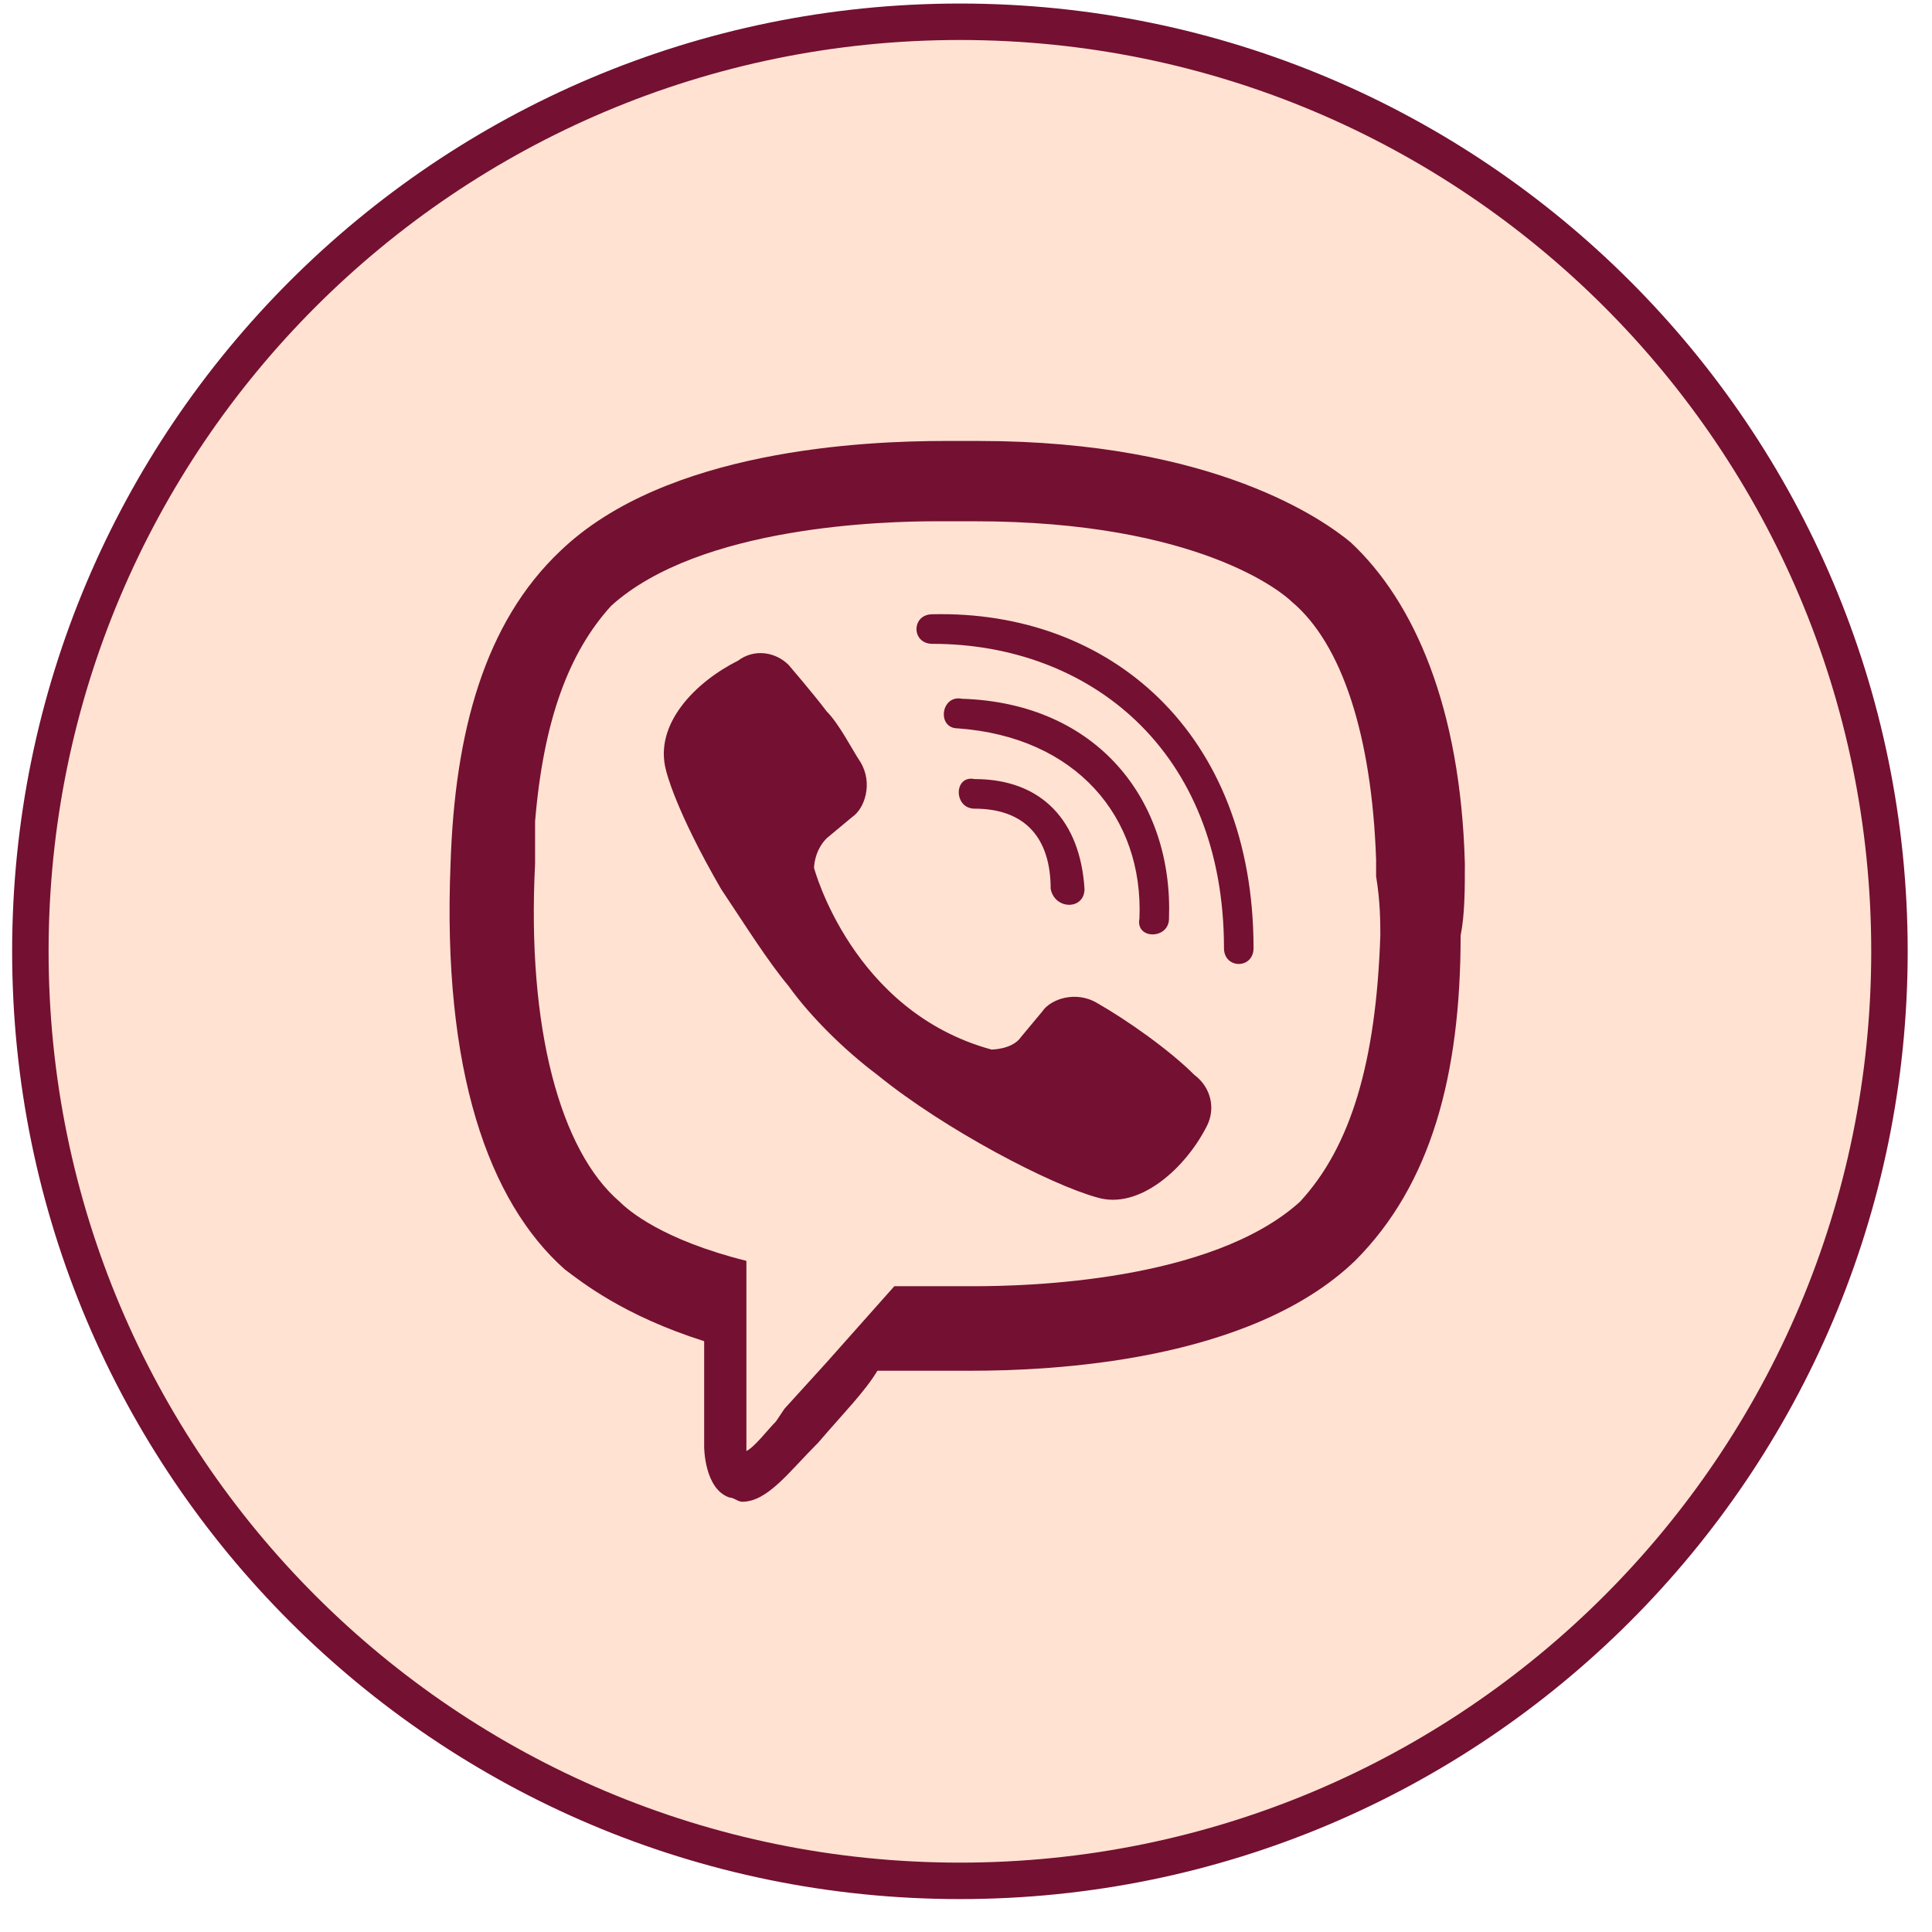
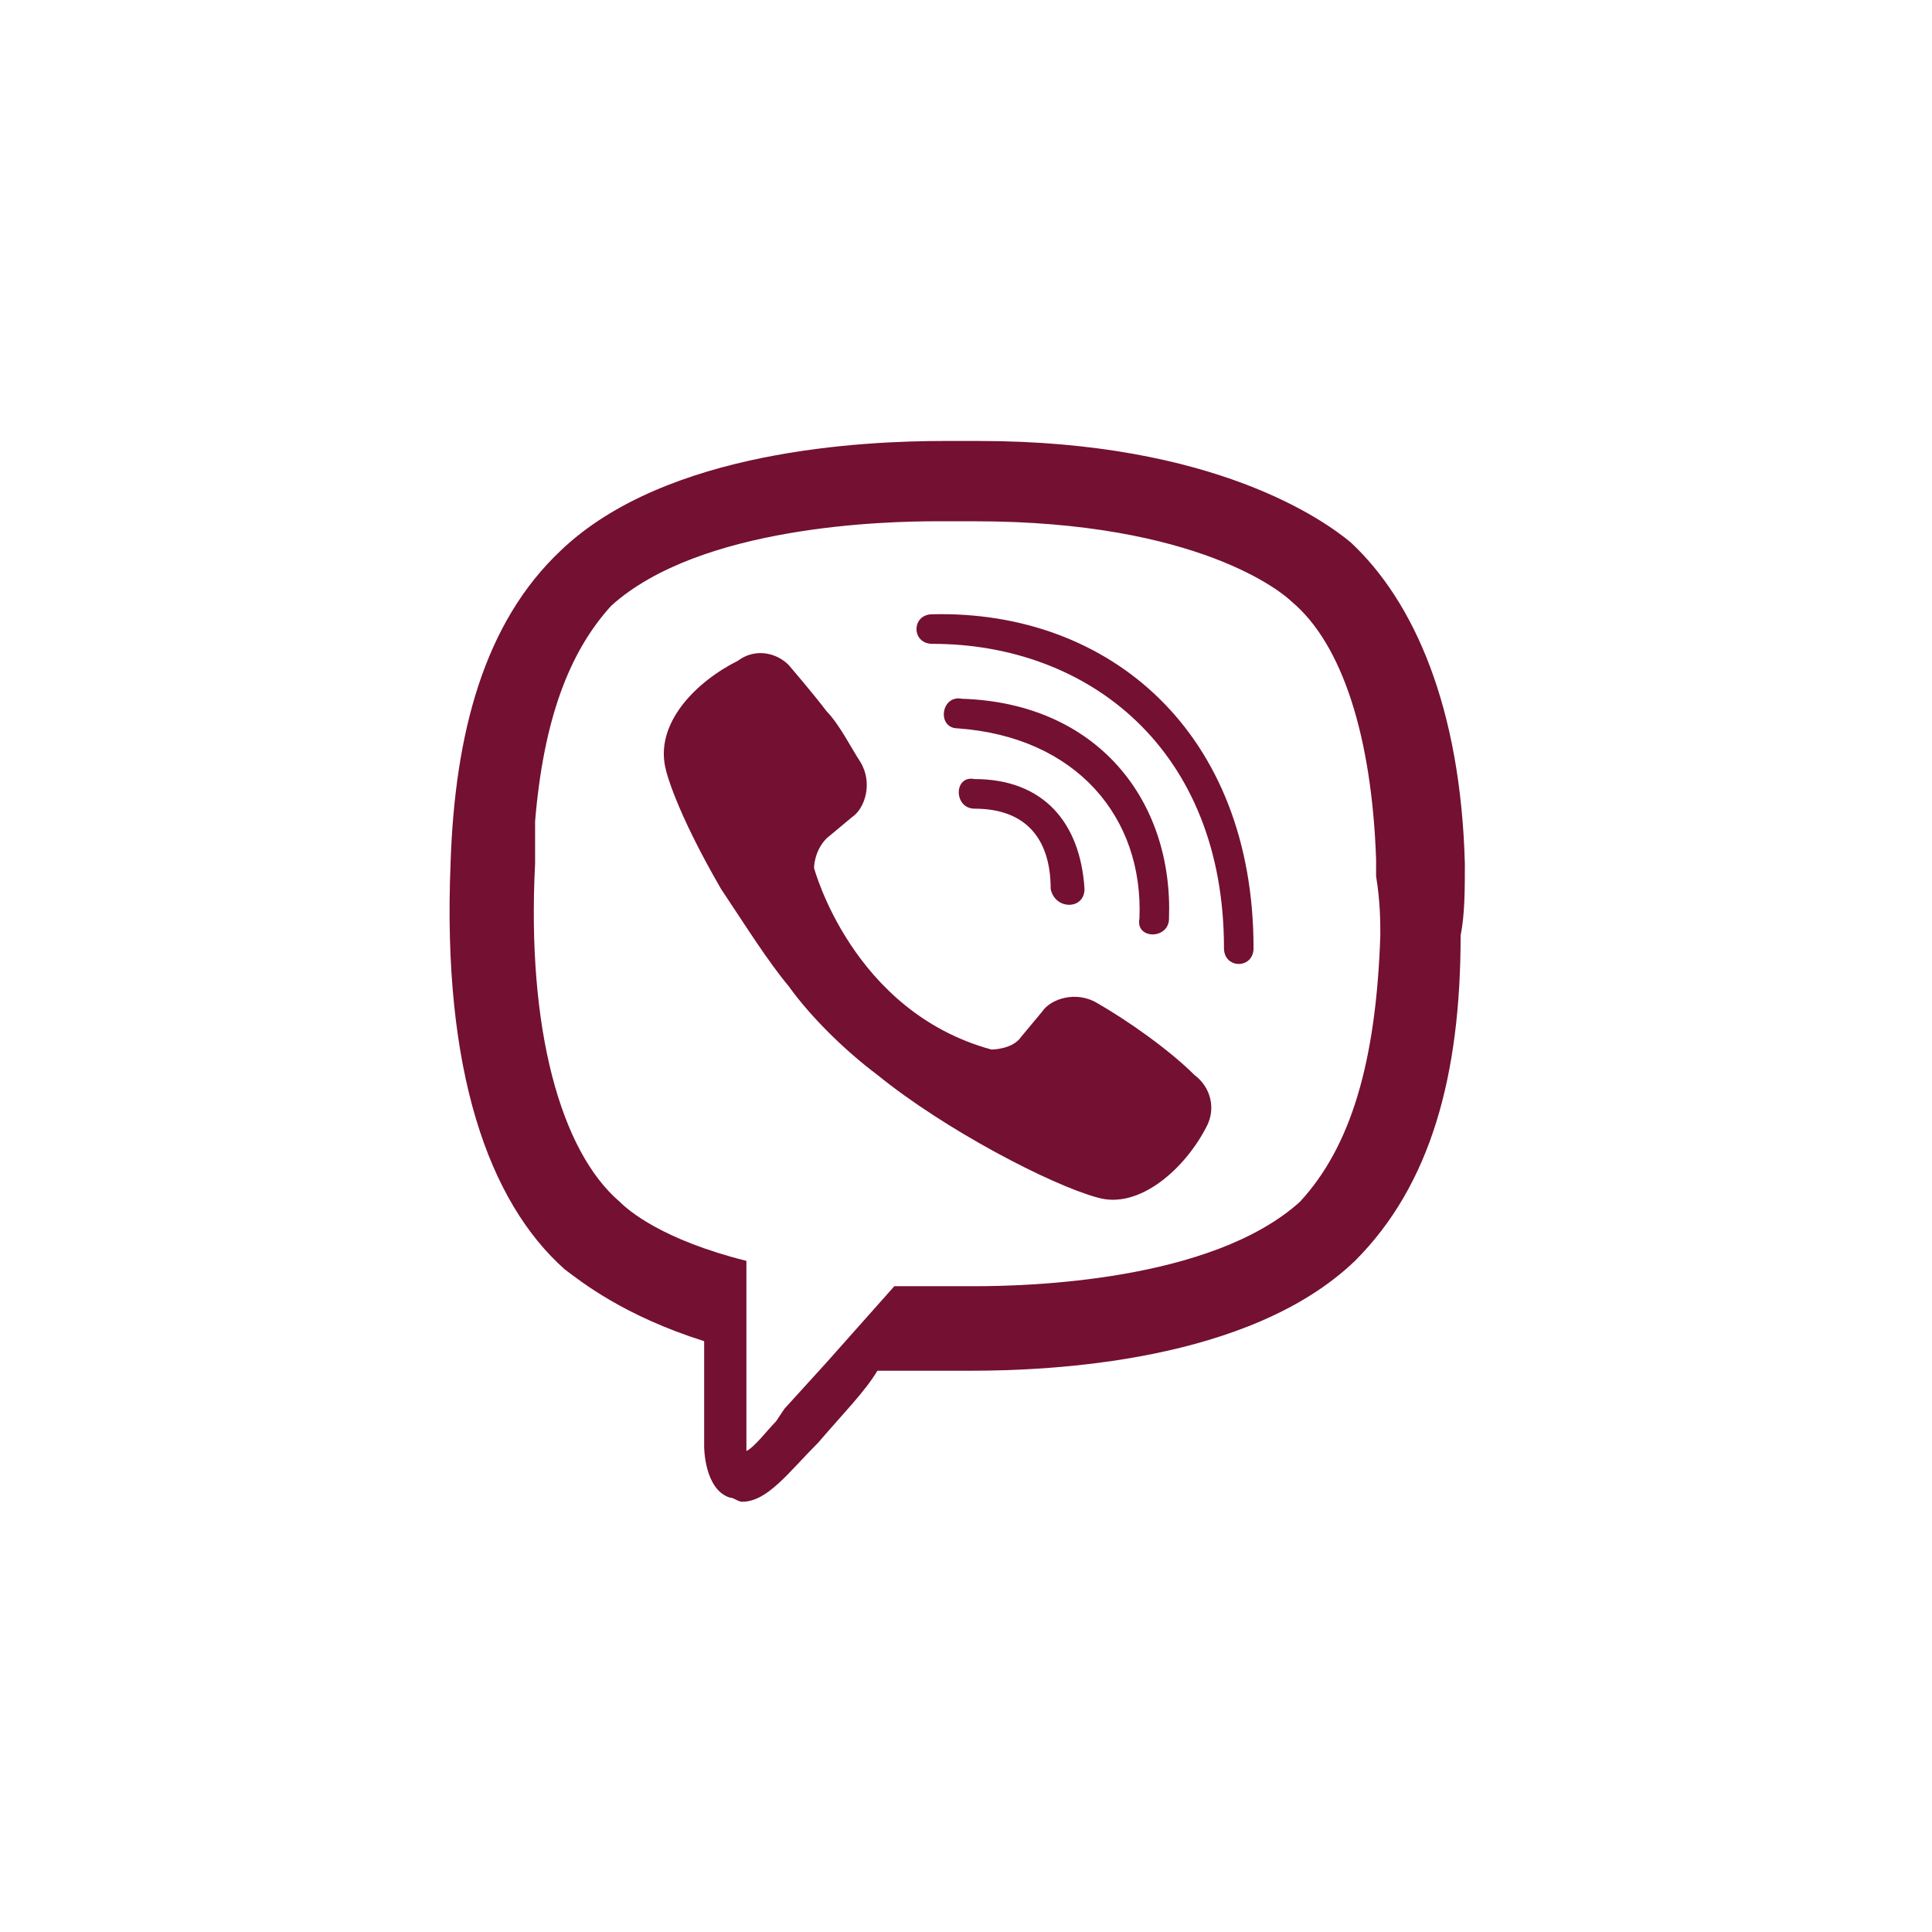
<svg xmlns="http://www.w3.org/2000/svg" width="53" height="53" viewBox="0 0 53 53" fill="none">
-   <path d="M26.333 0.597C40.416 0.597 51.833 12.014 51.833 26.097C51.833 40.18 40.416 51.597 26.333 51.597C12.25 51.597 0.833 40.18 0.833 26.097C0.833 12.014 12.25 0.597 26.333 0.597Z" fill="#FFE2D1" />
-   <path d="M26.333 0.597C40.416 0.597 51.833 12.014 51.833 26.097C51.833 40.18 40.416 51.597 26.333 51.597C12.25 51.597 0.833 40.18 0.833 26.097C0.833 12.014 12.25 0.597 26.333 0.597Z" stroke="#741032" />
  <path d="M25.925 12.097C23.722 12.097 18.273 12.329 15.375 15.111C13.288 17.082 12.476 20.097 12.36 23.691C12.128 29.372 13.404 32.966 15.491 34.821C15.954 35.169 17.114 36.096 19.317 36.792V39.69C19.317 39.69 19.317 40.849 20.012 41.081C20.128 41.081 20.244 41.197 20.36 41.197C21.055 41.197 21.635 40.386 22.447 39.574C23.142 38.763 23.722 38.183 24.07 37.603H26.62C28.823 37.603 34.272 37.371 37.171 34.589C39.258 32.502 40.069 29.488 40.069 25.662C40.185 25.082 40.185 24.386 40.185 23.691C40.069 19.401 38.794 16.503 37.055 14.88C36.359 14.3 33.345 12.097 26.852 12.097H25.925ZM25.693 14.3H26.736C32.881 14.3 35.2 16.271 35.432 16.503C36.823 17.662 37.634 20.213 37.75 23.575V24.039C37.866 24.734 37.866 25.314 37.866 25.662C37.75 29.14 37.055 31.459 35.663 32.966C33.229 35.169 28.128 35.284 26.736 35.284H24.534L22.679 37.371L21.519 38.647L21.287 38.994C21.055 39.226 20.708 39.69 20.476 39.806V34.589C18.157 34.009 17.23 33.198 16.998 32.966C15.375 31.575 14.447 28.212 14.679 23.691V22.531C14.911 19.749 15.607 17.894 16.766 16.619C19.201 14.416 24.302 14.3 25.693 14.3ZM25.577 16.851C24.997 16.851 24.997 17.662 25.577 17.662C29.867 17.662 33.577 20.561 33.577 26.009C33.577 26.589 34.388 26.589 34.388 26.009C34.388 20.097 30.446 16.735 25.577 16.851ZM20.983 17.923C20.72 17.892 20.456 17.964 20.245 18.125C19.086 18.704 17.925 19.866 18.273 21.141C18.273 21.141 18.505 22.184 19.78 24.386C20.476 25.43 21.055 26.357 21.635 27.053C22.215 27.864 23.142 28.792 24.07 29.488C25.925 30.995 28.823 32.502 30.099 32.85C31.258 33.198 32.533 32.038 33.113 30.879C33.345 30.415 33.229 29.835 32.765 29.488C32.069 28.792 30.91 27.98 30.099 27.517C29.519 27.169 28.823 27.401 28.591 27.749L28.012 28.444C27.78 28.792 27.2 28.792 27.2 28.792C23.374 27.749 22.331 23.807 22.331 23.807C22.331 23.807 22.331 23.343 22.679 22.995L23.374 22.416C23.722 22.184 23.954 21.488 23.606 20.908C23.374 20.561 23.026 19.865 22.679 19.517C22.331 19.053 21.635 18.242 21.635 18.242C21.459 18.066 21.23 17.953 20.983 17.923ZM26.389 19.169C25.809 19.053 25.693 19.981 26.273 19.981C29.519 20.213 31.374 22.416 31.258 25.198C31.142 25.778 32.069 25.778 32.069 25.198C32.185 21.952 30.099 19.285 26.389 19.169ZM26.736 21.372C26.157 21.256 26.157 22.184 26.736 22.184C28.128 22.184 28.823 22.995 28.823 24.386C28.939 24.966 29.751 24.966 29.751 24.386C29.635 22.531 28.591 21.372 26.736 21.372Z" fill="#741032" />
</svg>